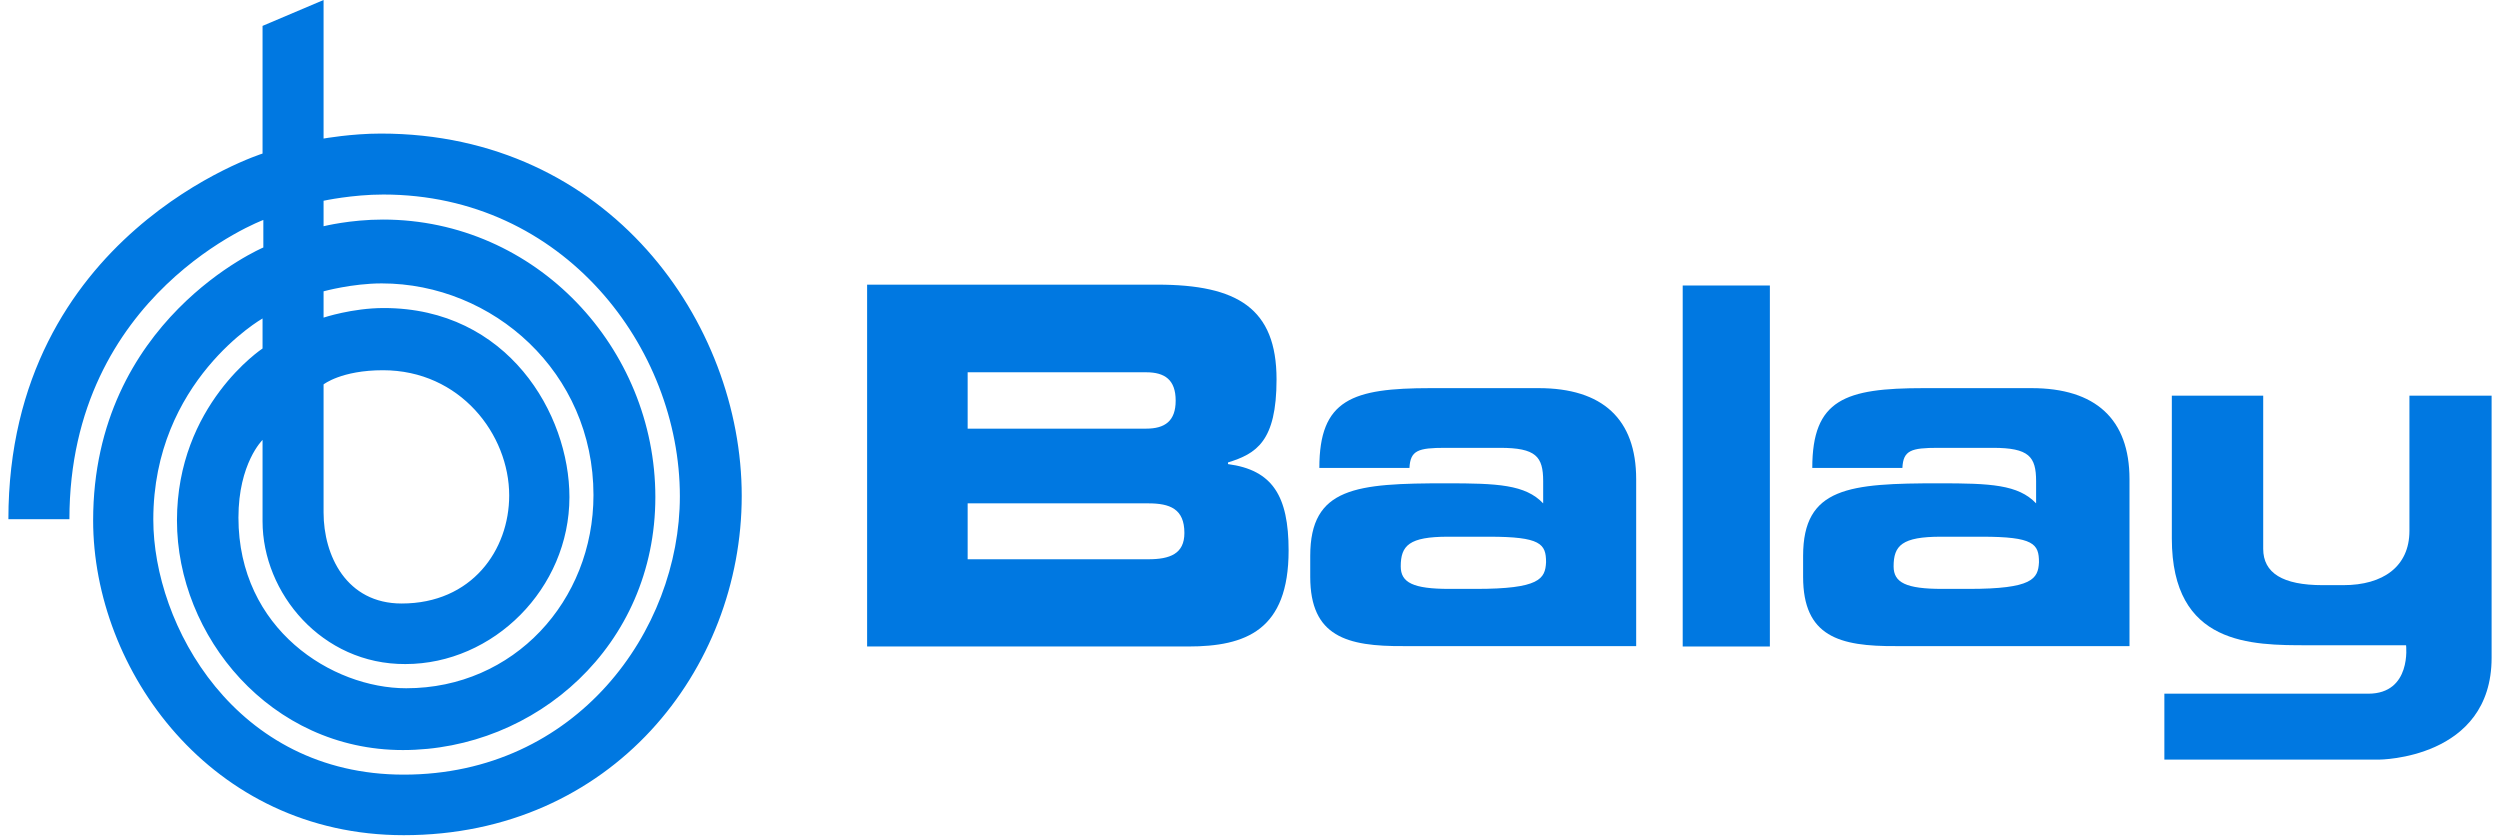
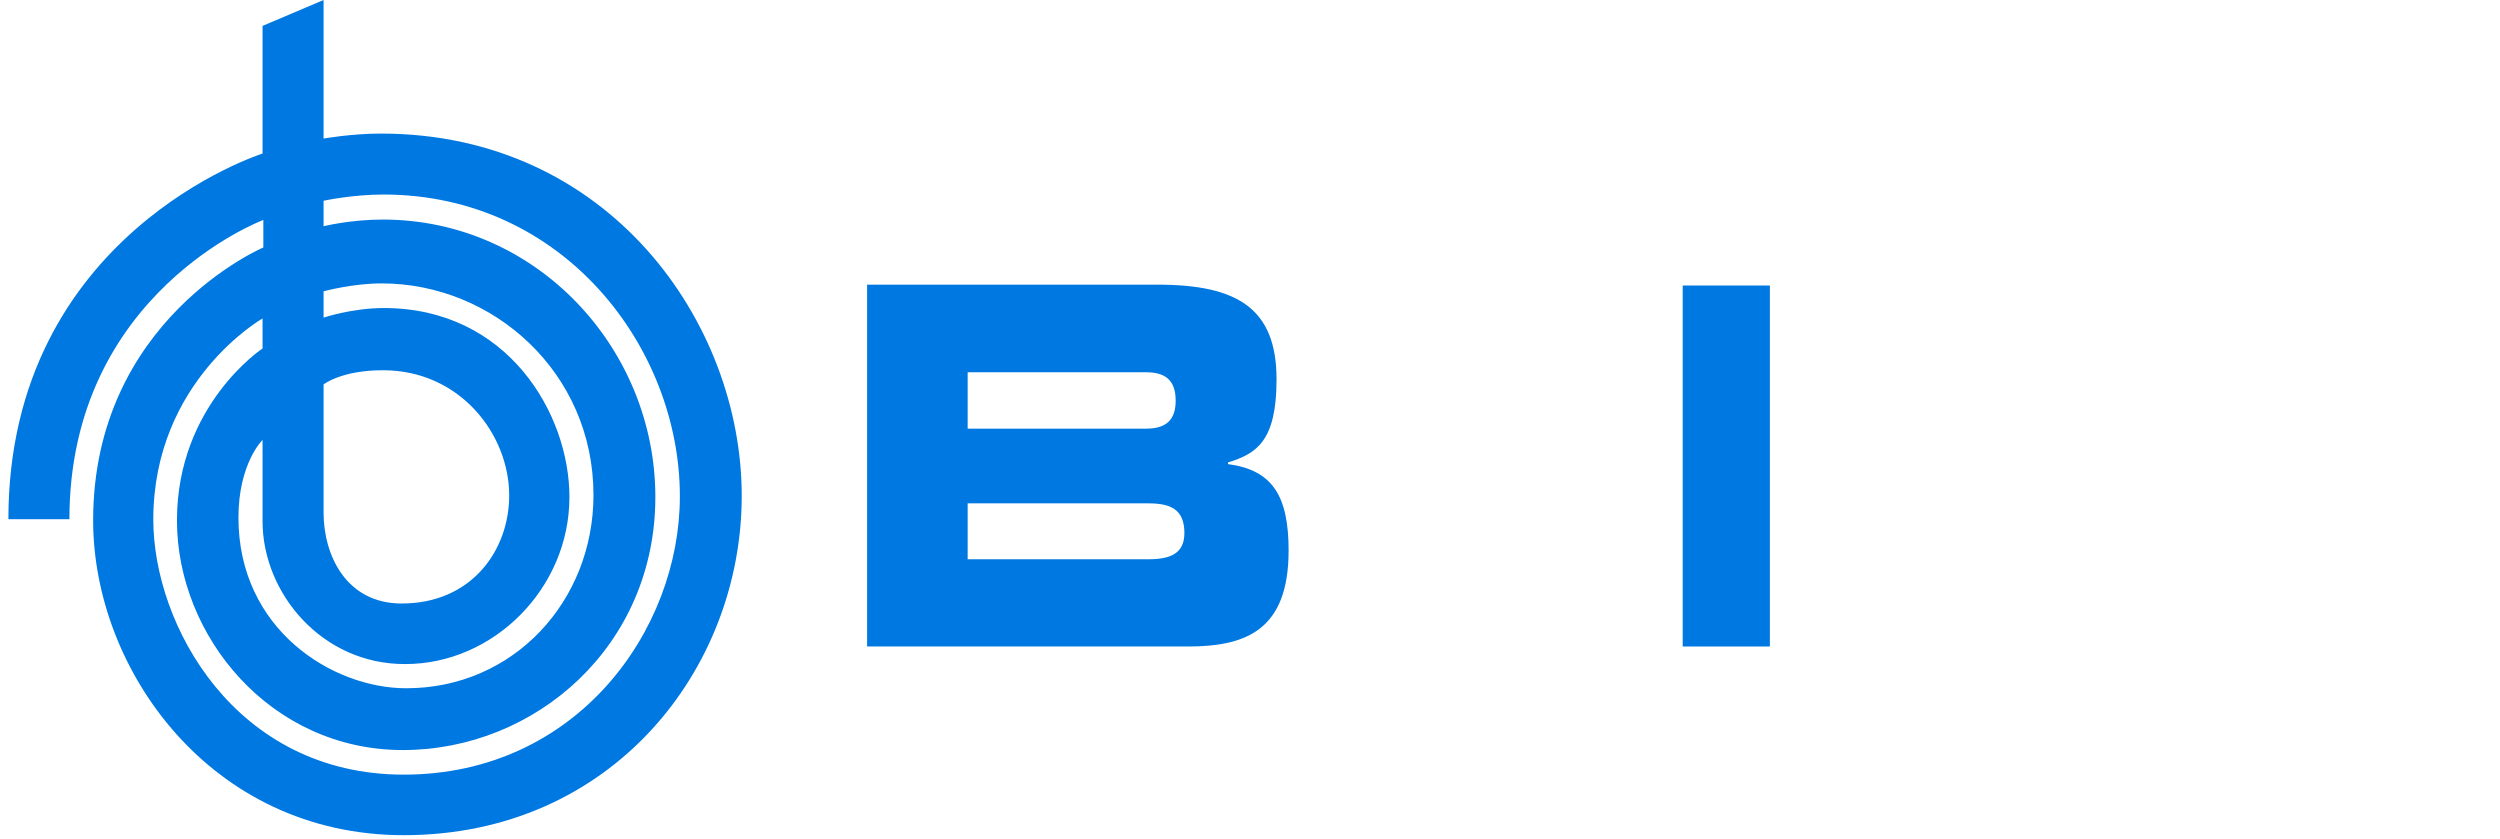
<svg xmlns="http://www.w3.org/2000/svg" width="149px" height="50px" viewBox="0 0 148 50" version="1.1">
  <g id="surface1">
-     <path style=" stroke:none;fill-rule:nonzero;fill:rgb(0%,47.059%,88.235%);fill-opacity:1;" d="M 148 23.582 L 143.102 23.582 L 143.102 31.641 C 143.102 33.758 141.539 34.875 139.164 34.875 L 137.926 34.875 C 135.551 34.875 134.387 34.152 134.387 32.711 L 134.387 23.582 L 128.941 23.582 L 128.941 32.09 C 128.941 38.484 133.695 38.457 137.062 38.457 C 139.98 38.457 142.902 38.457 142.902 38.457 C 142.902 38.457 143.25 41.344 140.648 41.344 C 138.074 41.344 128.496 41.344 128.496 41.344 L 128.496 45.273 L 141.293 45.273 C 141.293 45.273 148 45.25 148 39.203 C 148 33.207 148 23.582 148 23.582 Z M 148 23.582 " />
    <path style=" stroke:none;fill-rule:nonzero;fill:rgb(0%,47.059%,88.235%);fill-opacity:1;" d="M 99.789 38.531 L 104.984 38.531 L 104.984 17.016 L 99.789 17.016 Z M 99.789 38.531 " />
    <path style=" stroke:none;fill-rule:evenodd;fill:rgb(0%,47.059%,88.235%);fill-opacity:1;" d="M 57.172 30 L 67.938 30 C 69.223 30 70.09 30.324 70.09 31.766 C 70.09 33.012 69.223 33.332 67.938 33.332 L 57.172 33.332 Z M 51.18 38.531 L 70.312 38.531 C 73.754 38.531 76.301 37.562 76.301 32.812 C 76.301 29.551 75.336 28.012 72.688 27.66 L 72.688 27.562 C 74.371 27.039 75.582 26.32 75.582 22.613 C 75.582 18.383 73.258 16.965 68.48 16.965 L 51.18 16.965 Z M 57.172 22.188 L 67.812 22.188 C 68.926 22.188 69.57 22.637 69.57 23.879 C 69.57 25.098 68.926 25.547 67.812 25.547 L 57.172 25.547 Z M 57.172 22.188 " />
    <path style=" stroke:none;fill-rule:evenodd;fill:rgb(0%,47.059%,88.235%);fill-opacity:1;" d="M 18.785 11.965 L 18.785 13.484 C 18.785 13.484 20.367 13.086 22.324 13.086 C 31.457 13.086 38.559 20.746 38.559 29.625 C 38.559 38.508 31.406 44.703 23.512 44.703 C 15.617 44.703 10.047 37.91 10.047 31.02 C 10.047 24.129 15.148 20.77 15.148 20.77 L 15.148 18.98 C 15.148 18.98 8.637 22.688 8.637 30.969 C 8.637 37.238 13.512 46.168 23.562 46.168 C 33.855 46.168 40.02 37.586 40.02 29.578 C 40.02 20.723 33.09 11.594 22.348 11.594 C 20.492 11.594 18.785 11.965 18.785 11.965 Z M 15.148 31.07 L 15.148 26.219 C 15.148 26.219 13.711 27.613 13.711 30.848 C 13.711 37.512 19.305 41.02 23.711 41.02 C 30.121 41.02 34.871 35.82 34.871 29.504 C 34.871 22.188 28.883 16.891 22.25 16.891 C 20.492 16.891 18.785 17.363 18.785 17.363 L 18.785 18.93 C 18.785 18.93 20.492 18.359 22.375 18.359 C 29.773 18.359 33.438 24.676 33.438 29.625 C 33.438 35.074 28.906 39.578 23.66 39.578 C 18.688 39.602 15.148 35.348 15.148 31.07 Z M 18.785 22.91 L 18.785 30.547 C 18.785 33.109 20.145 35.969 23.438 35.969 C 27.621 35.969 29.848 32.785 29.848 29.527 C 29.848 25.895 26.926 22.066 22.324 22.066 C 19.848 22.066 18.785 22.91 18.785 22.91 Z M 15.148 1.543 L 18.785 0 L 18.785 8.258 C 18.785 8.258 20.441 7.961 22.199 7.961 C 35.812 7.961 43.707 19.254 43.707 29.551 C 43.707 39.902 35.961 49.777 23.562 49.777 C 12.055 49.777 5.051 39.902 5.051 31.02 C 5.051 19.055 15.195 14.75 15.195 14.75 L 15.195 13.109 C 15.195 13.109 3.637 17.438 3.637 30.945 L 0 30.945 C 0 13.93 15.148 9.152 15.148 9.152 Z M 15.148 1.543 " />
-     <path style=" stroke:none;fill-rule:evenodd;fill:rgb(0%,47.059%,88.235%);fill-opacity:1;" d="M 91.199 23.133 L 84.766 23.133 C 80.09 23.133 78.133 23.805 78.133 27.887 L 83.504 27.887 C 83.555 26.84 84.023 26.691 85.633 26.691 L 88.898 26.691 C 91.051 26.691 91.473 27.215 91.473 28.68 L 91.473 30 C 90.41 28.879 88.75 28.805 85.707 28.805 C 80.336 28.805 77.59 29.031 77.59 33.133 L 77.59 34.379 C 77.59 37.934 79.766 38.531 83.156 38.508 L 97.016 38.508 L 97.016 28.559 C 97.016 24.977 95.012 23.133 91.199 23.133 Z M 87.465 35.098 L 85.879 35.098 C 83.727 35.098 82.984 34.727 82.984 33.758 C 82.984 32.512 83.48 31.988 85.805 31.988 L 88.254 31.988 C 91.324 31.988 91.645 32.414 91.645 33.508 C 91.598 34.504 91.25 35.098 87.465 35.098 Z M 87.465 35.098 " />
-     <path style=" stroke:none;fill-rule:evenodd;fill:rgb(0%,47.059%,88.235%);fill-opacity:1;" d="M 120.578 23.133 L 114.145 23.133 C 109.465 23.133 107.512 23.805 107.512 27.887 L 112.883 27.887 C 112.93 26.84 113.402 26.691 115.008 26.691 L 118.277 26.691 C 120.43 26.691 120.852 27.215 120.852 28.68 L 120.852 30 C 119.785 28.879 118.129 28.805 115.082 28.805 C 109.715 28.805 106.965 29.031 106.965 33.133 L 106.965 34.379 C 106.965 37.934 109.117 38.531 112.508 38.508 L 126.418 38.508 L 126.418 28.559 C 126.418 24.977 124.391 23.133 120.578 23.133 Z M 116.84 35.098 L 115.258 35.098 C 113.105 35.098 112.359 34.727 112.359 33.758 C 112.359 32.512 112.855 31.988 115.184 31.988 L 117.633 31.988 C 120.703 31.988 121.023 32.414 121.023 33.508 C 120.973 34.504 120.629 35.098 116.84 35.098 Z M 116.84 35.098 " />
  </g>
</svg>